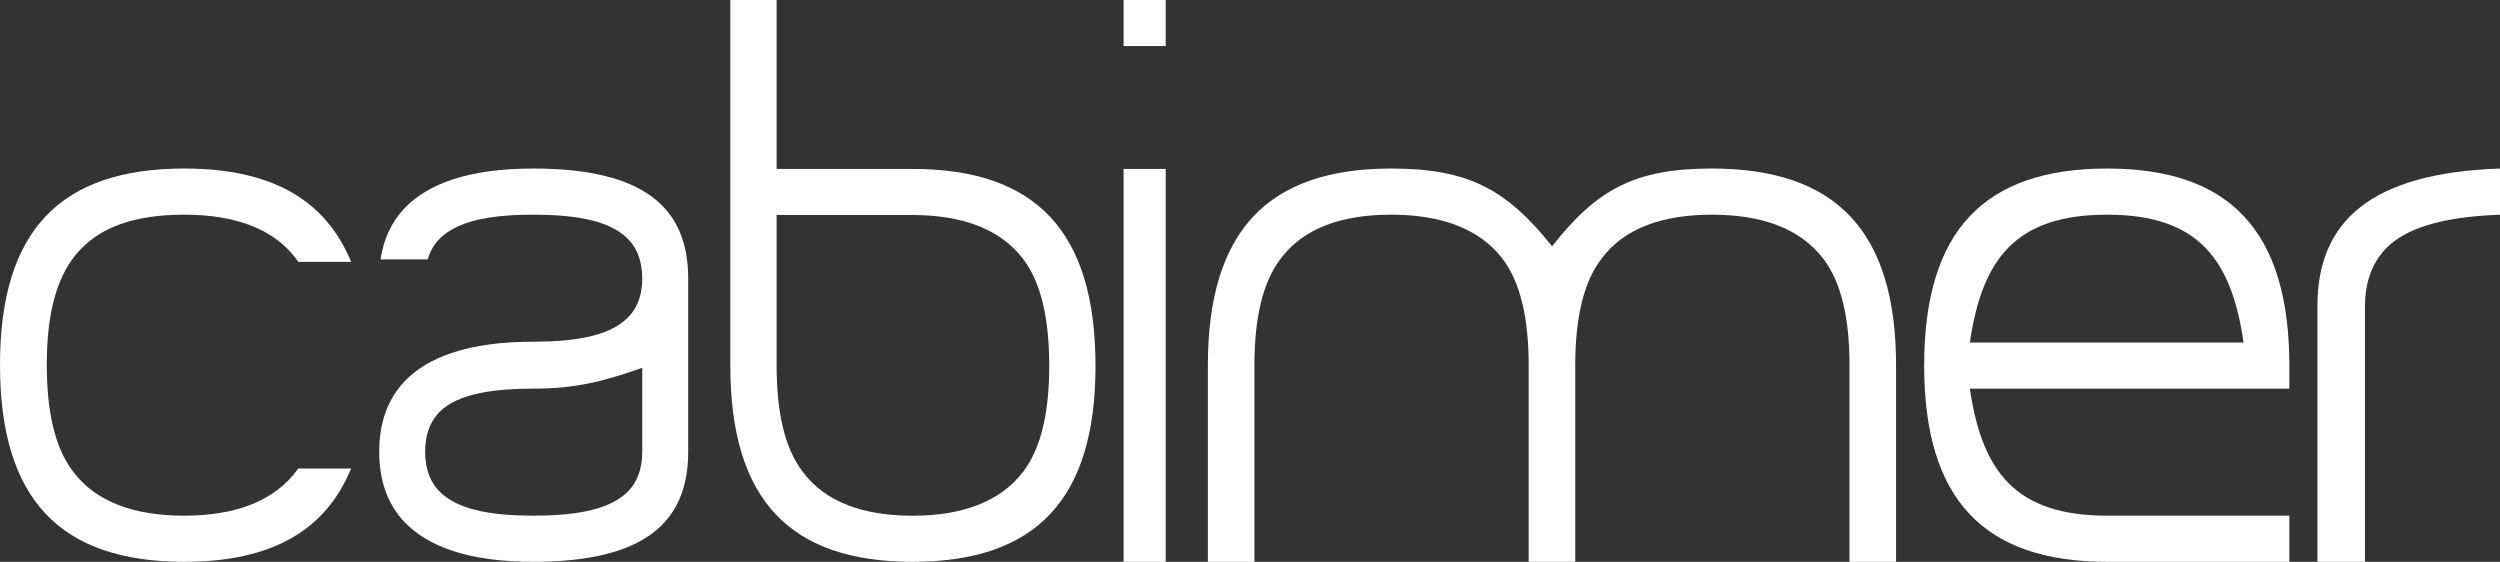
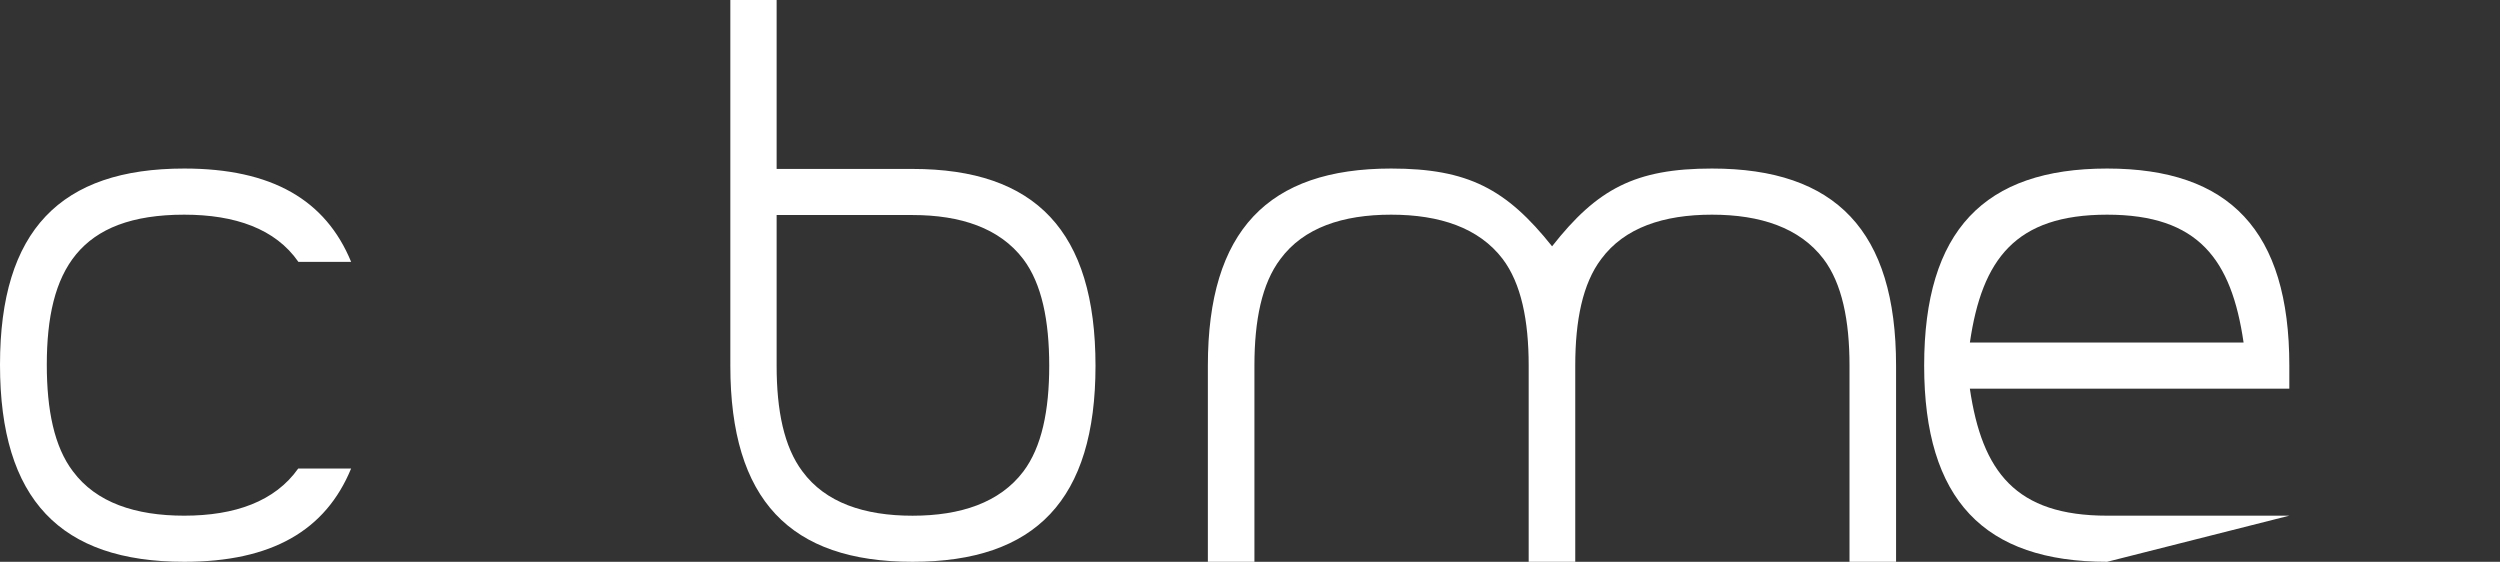
<svg xmlns="http://www.w3.org/2000/svg" width="178px" height="40px" viewBox="0 0 178 40" version="1.1">
  <rect x="0" y="0" width="178" height="40" fill="#333333" stroke="none" />
  <title>Group 4</title>
  <g id="Page-1" stroke="none" stroke-width="1" fill="none" fill-rule="evenodd">
    <g id="gestion-de-personal" transform="translate(-15, -15)" fill="#FFFFFF">
      <g id="Group-4" transform="translate(15, 15)">
        <path d="M13.118,40 C19.365,40 23.185,37.763 25,33.358 L21.234,33.358 C19.579,35.705 16.713,36.716 13.118,36.716 C9.651,36.716 6.853,35.793 5.192,33.558 C3.859,31.807 3.332,29.184 3.332,25.971 C3.332,19.239 5.649,15.285 13.118,15.285 C16.733,15.285 19.614,16.289 21.244,18.643 L25,18.643 C23.185,14.238 19.365,12 13.118,12 C4.303,12 0,16.409 0,25.971 C0,35.578 4.309,40 13.118,40" id="Fill-1" />
-         <path d="M37.971,40 C45.888,40 49,37.191 49,32.164 L49,19.836 C49,14.809 45.888,12 37.971,12 C33.411,12 30.467,13.06 28.764,14.866 C27.872,15.835 27.309,17.013 27.096,18.469 L30.452,18.469 C30.642,17.813 30.996,17.22 31.567,16.759 C32.903,15.642 35.213,15.285 37.971,15.285 C40.743,15.285 43.062,15.635 44.403,16.736 C45.373,17.502 45.729,18.646 45.729,19.836 C45.729,20.998 45.37,22.099 44.433,22.854 C43.095,23.973 40.762,24.329 37.971,24.329 C33.411,24.329 30.467,25.389 28.764,27.195 C27.608,28.45 27,30.065 27,32.164 C27,34.264 27.608,35.878 28.764,37.134 C30.467,38.94 33.411,40 37.971,40 M45.729,26.19 L45.729,32.164 C45.729,33.344 45.383,34.474 44.433,35.241 C43.095,36.36 40.762,36.716 37.971,36.716 C35.232,36.716 32.937,36.365 31.597,35.265 C30.624,34.498 30.27,33.353 30.27,32.164 C30.27,30.977 30.622,29.832 31.595,29.065 C32.926,28.007 35.218,27.671 37.971,27.671 C40.988,27.671 42.957,27.158 45.729,26.19" id="Fill-3" />
        <path d="M72.861,18.456 C71.181,16.241 68.403,15.31 64.972,15.31 L55.296,15.31 L55.296,26.043 C55.296,29.22 55.818,31.817 57.133,33.564 C58.778,35.796 61.543,36.719 64.972,36.719 C68.403,36.719 71.181,35.787 72.861,33.572 C74.177,31.825 74.705,29.22 74.705,26.043 C74.705,22.833 74.179,20.205 72.861,18.456 M64.972,40 C56.256,40 52,35.596 52,26.043 L52,0 L55.296,0 L55.296,12.028 L64.972,12.028 C73.726,12.028 78,16.452 78,26.043 C78,35.59 73.73,40 64.972,40" id="Fill-5" />
-         <path d="M80,3.282 L83,3.282 L83,0 L80,0 L80,3.282 Z M80,40 L83,40 L83,12.028 L80,12.028 L80,40 Z" id="Fill-8" />
        <path d="M131.685,40 L135,40 L135,26.029 C135,16.428 130.699,12 121.893,12 C116.429,12 113.719,13.448 110.508,17.537 C107.259,13.461 104.524,12 99.05,12 C90.286,12 86,16.423 86,26.029 L86,40 L89.315,40 L89.315,26.029 C89.315,22.816 89.839,20.193 91.165,18.443 C92.819,16.208 95.601,15.285 99.05,15.285 C102.502,15.285 105.296,16.218 106.988,18.435 C108.312,20.186 108.842,22.816 108.842,26.029 L108.842,40 L112.158,40 L112.158,26.029 C112.158,22.816 112.682,20.193 114.007,18.443 C115.661,16.208 118.443,15.285 121.893,15.285 C125.345,15.285 128.139,16.217 129.83,18.435 C131.155,20.186 131.685,22.816 131.685,26.029 L131.685,40 Z" id="Fill-10" />
-         <path d="M150.028,40 L163,40 L163,36.716 L150.028,36.716 C143.52,36.716 141.126,33.599 140.253,27.671 L163,27.671 L163,26.029 C163,16.423 158.739,12 150.028,12 C141.274,12 137,16.428 137,26.029 C137,35.586 141.27,40 150.028,40 M150.028,15.285 C156.542,15.285 158.883,18.488 159.743,24.387 L140.256,24.387 C141.121,18.453 143.499,15.285 150.028,15.285" id="Fill-11" />
-         <path d="M170.575,17.094 C172.21,15.936 174.775,15.403 178,15.288 L178,12 C168.809,12.313 165,15.759 165,21.788 L165,40 L168.389,40 L168.389,21.788 C168.389,19.853 169.053,18.189 170.575,17.094" id="Fill-12" />
+         <path d="M150.028,40 L163,36.716 L150.028,36.716 C143.52,36.716 141.126,33.599 140.253,27.671 L163,27.671 L163,26.029 C163,16.423 158.739,12 150.028,12 C141.274,12 137,16.428 137,26.029 C137,35.586 141.27,40 150.028,40 M150.028,15.285 C156.542,15.285 158.883,18.488 159.743,24.387 L140.256,24.387 C141.121,18.453 143.499,15.285 150.028,15.285" id="Fill-11" />
      </g>
    </g>
  </g>
</svg>